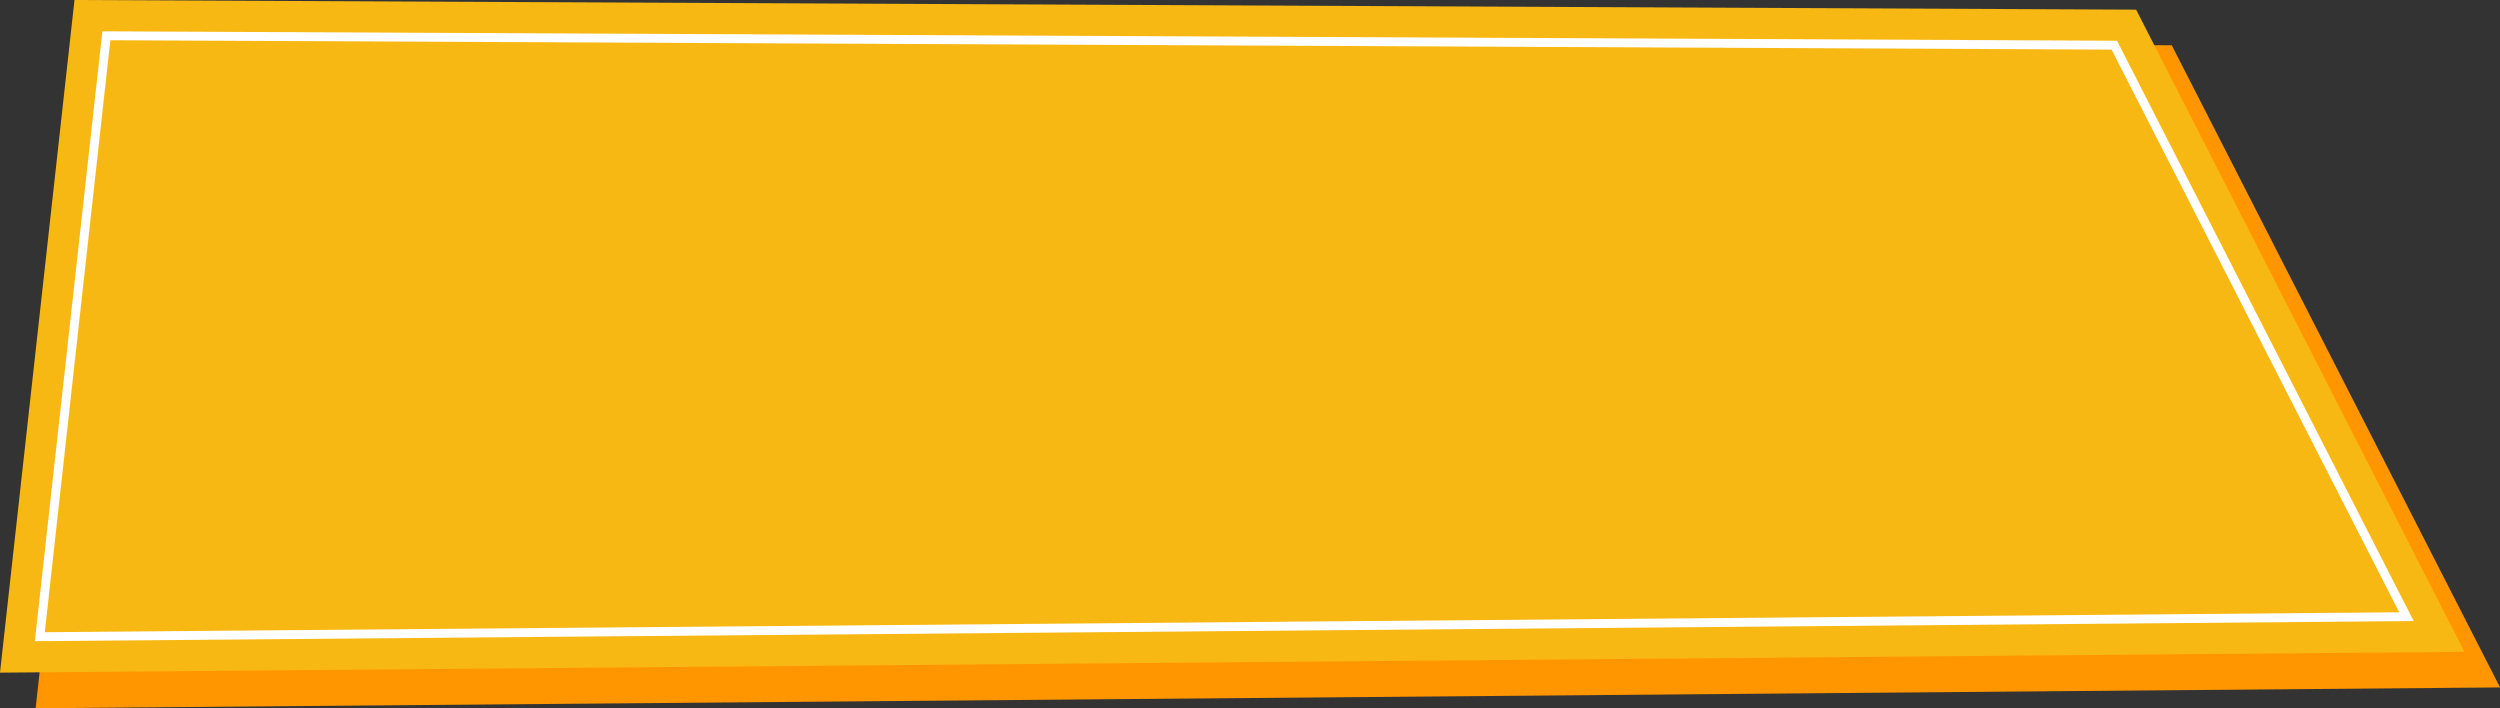
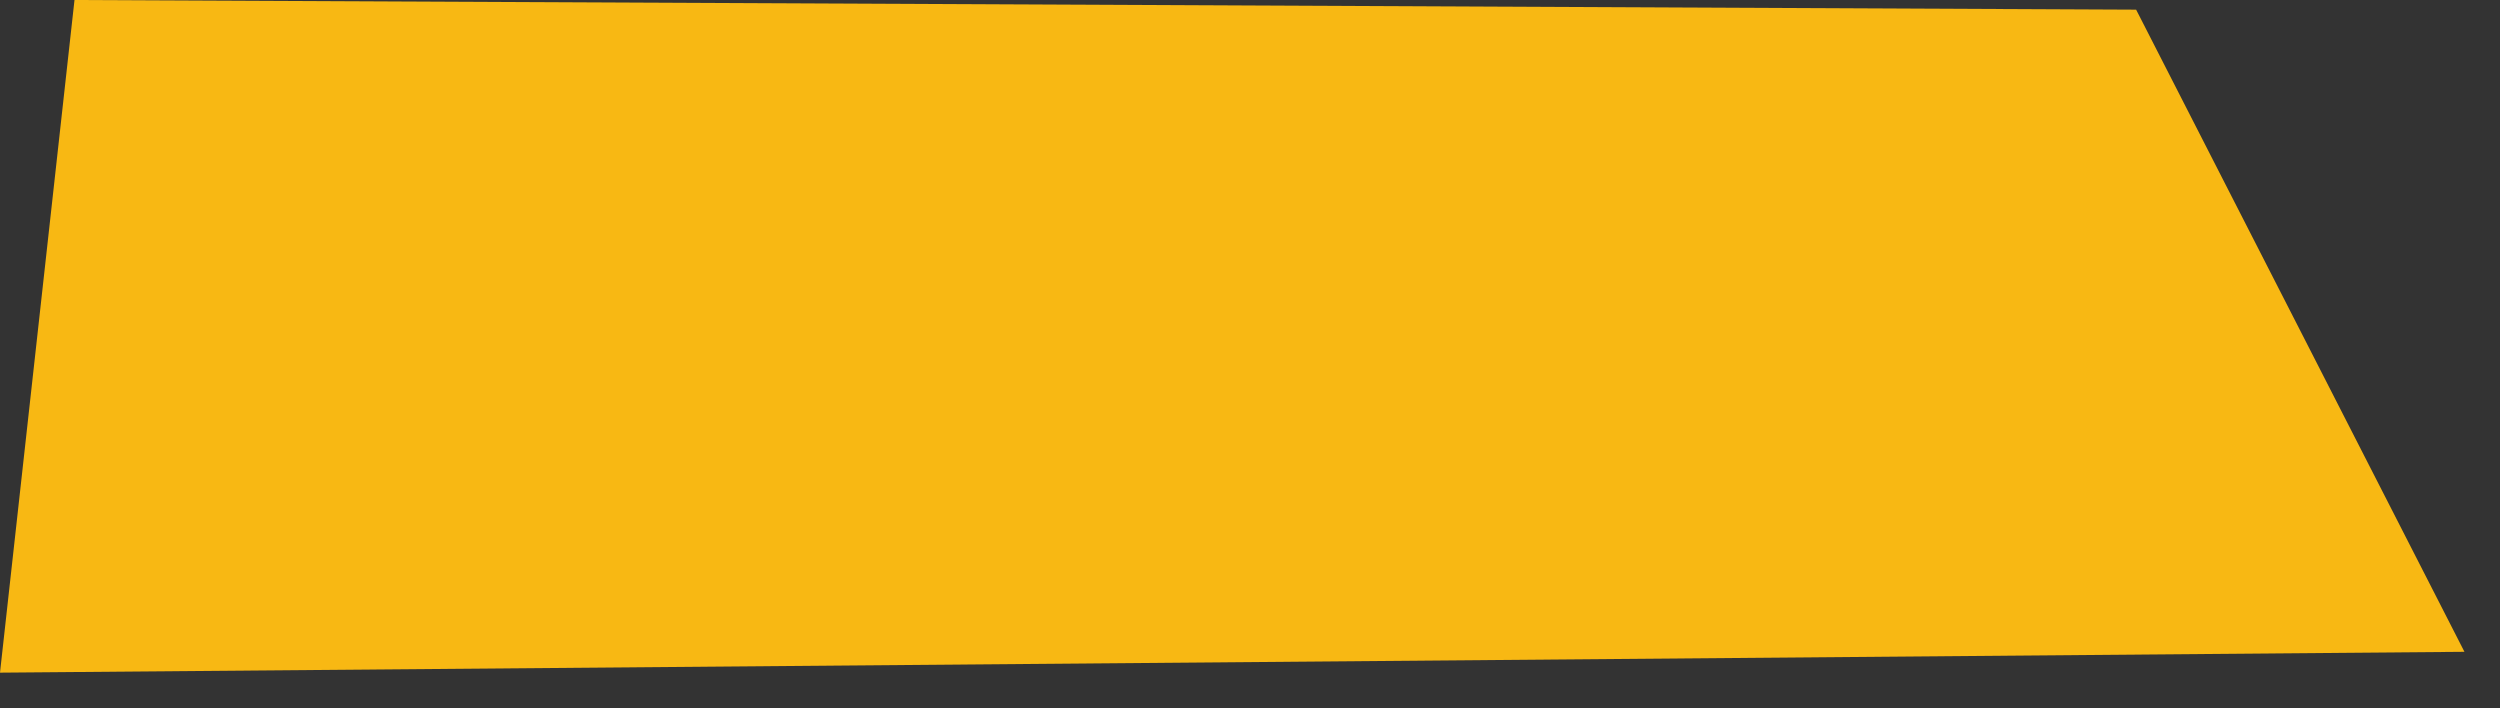
<svg xmlns="http://www.w3.org/2000/svg" fill="#000000" height="290.9" preserveAspectRatio="xMidYMid meet" version="1" viewBox="0.0 0.0 1026.7 290.9" width="1026.7" zoomAndPan="magnify">
  <rect x="0.0" y="0.0" width="1026.7" height="290.9" fill="#333333" stroke="none" />
  <g>
    <g>
      <g id="change1_1">
-         <path d="M45.224 14.629L14.629 290.875 1026.728 282.312 891.895 18.594 45.224 14.629z" fill="#ff9600" />
-       </g>
+         </g>
      <g id="change2_1">
        <path d="M30.595 0L0 276.246 1012.099 267.683 877.267 3.966 30.595 0z" fill="#f8b813" />
      </g>
      <g id="change3_1">
-         <path d="M14.307,263.324l.224-2.048L42.046,12.854l1.648,.007,825.726,3.867,.505,.99,121.348,237.339-2.962,.026L14.307,263.324ZM45.322,16.526l-26.929,243.108,966.926-8.181L867.172,20.376,45.322,16.526Z" fill="#ffffff" />
-       </g>
+         </g>
    </g>
  </g>
</svg>